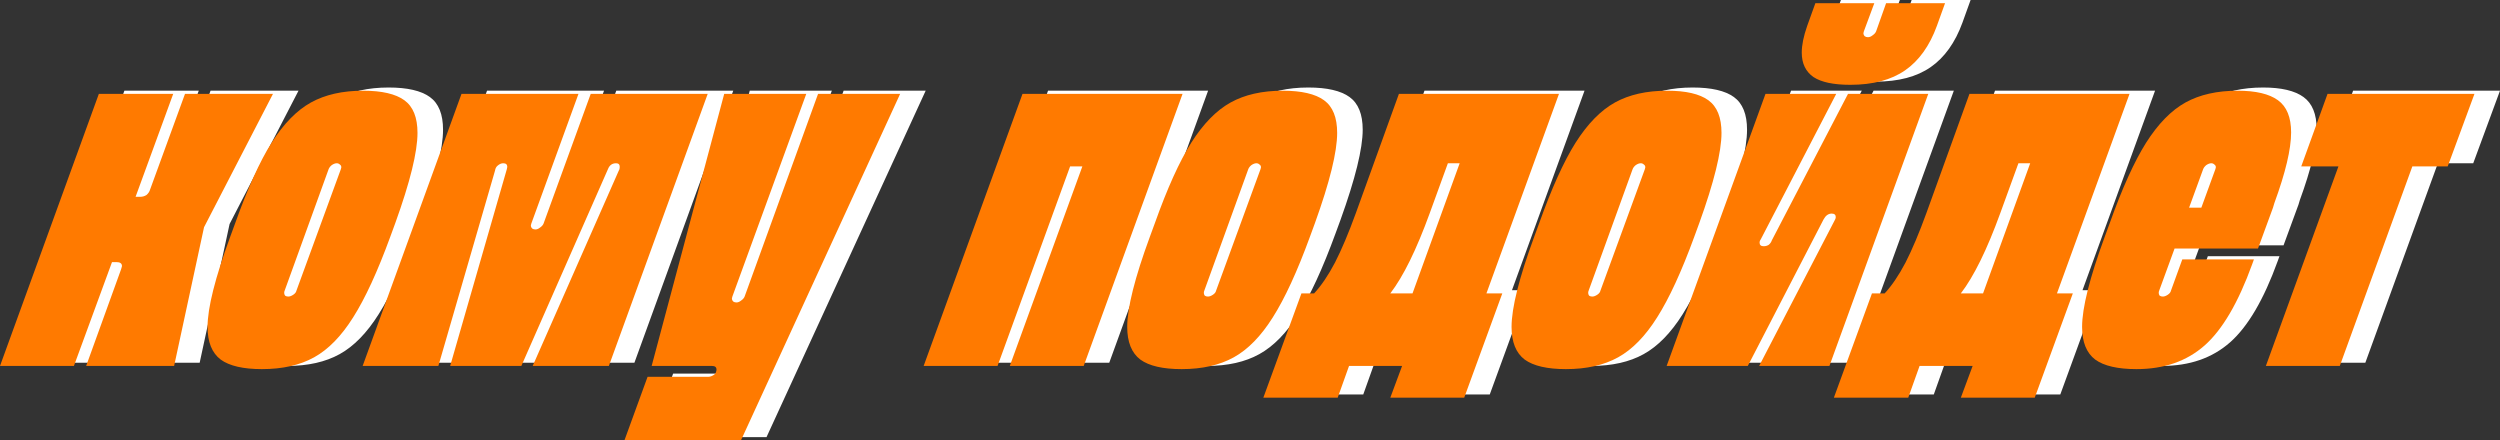
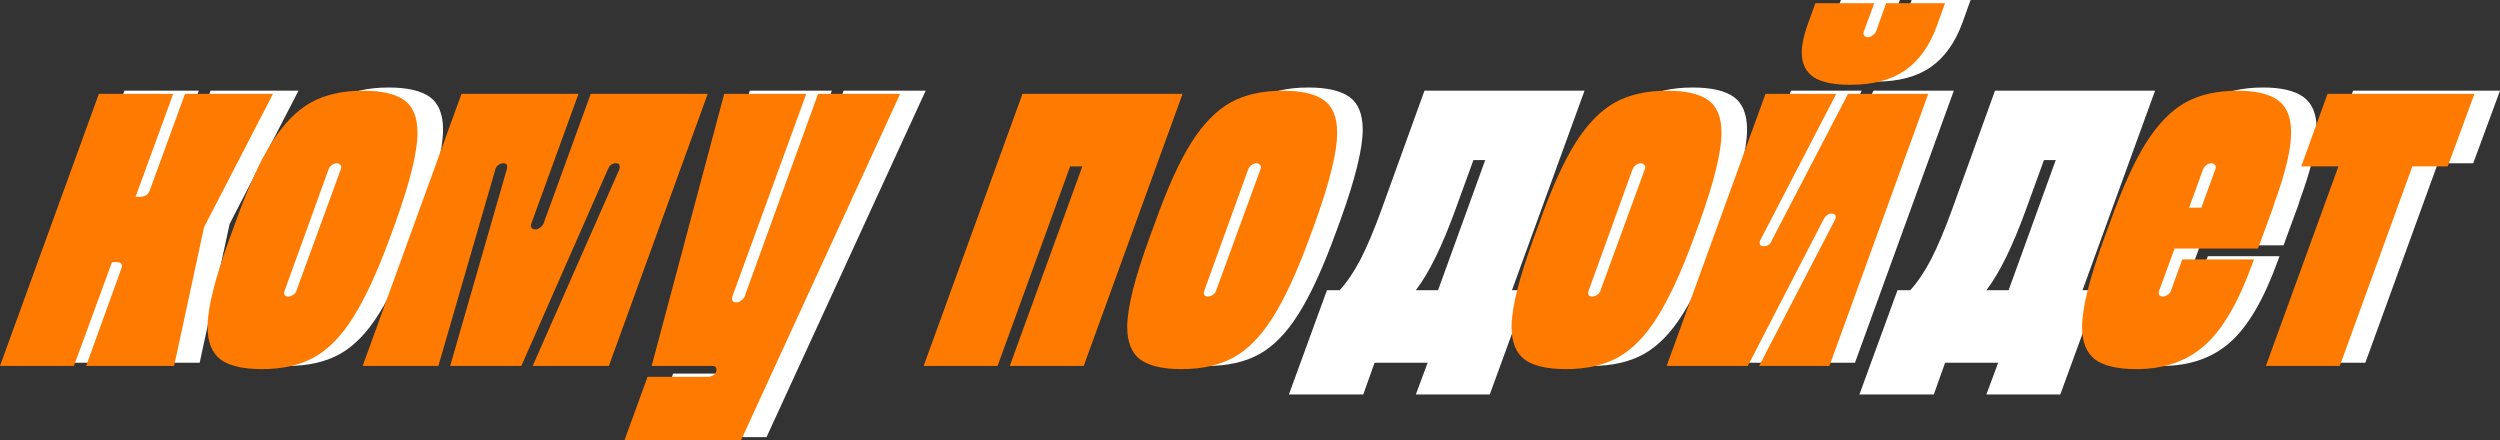
<svg xmlns="http://www.w3.org/2000/svg" width="2021" height="356" viewBox="0 0 2021 356" fill="none">
  <rect x="0" y="0" width="2021" height="356" fill="#333333" stroke="none" />
  <path d="M20.651 293.245L100.56 73.311H160.676L130.252 156.52H133.917C135.872 156.52 137.583 156.031 139.049 155.053C140.515 153.832 141.493 152.365 141.981 150.655L170.206 73.311H241.318L185.602 181.079L161.409 293.245H90.297L118.522 215.169C119.01 213.703 119.255 212.847 119.255 212.603C119.255 210.404 117.789 209.304 114.856 209.304H111.191L80.4 293.245H20.651Z" fill="white" />
  <path d="M232.426 295.811C217.275 295.811 206.156 293.245 199.07 288.114C191.983 282.737 188.44 273.94 188.44 261.721C188.44 246.326 194.549 222.011 206.767 188.777L210.8 177.78C220.819 149.677 230.594 128.05 240.124 112.899C249.899 97.504 260.529 86.63 272.015 80.276C283.5 73.922 297.551 70.745 314.169 70.745C329.32 70.745 340.438 73.311 347.525 78.443C354.612 83.575 358.155 92.372 358.155 104.835C358.155 120.231 352.168 144.546 340.194 177.78L336.162 188.777C325.898 216.879 315.879 238.628 306.104 254.024C296.574 269.175 286.066 279.927 274.58 286.281C263.095 292.634 249.044 295.811 232.426 295.811ZM253.687 237.162C254.909 237.162 256.253 236.673 257.719 235.696C259.185 234.718 260.04 233.619 260.285 232.397L296.207 134.16L296.574 132.694C296.574 131.716 296.207 130.983 295.474 130.494C294.741 129.761 293.886 129.395 292.908 129.395C291.686 129.395 290.342 129.883 288.876 130.861C287.654 131.838 286.799 132.938 286.31 134.16L250.754 232.397C250.51 232.886 250.388 233.497 250.388 234.23C250.388 234.963 250.632 235.696 251.121 236.429C251.854 236.918 252.709 237.162 253.687 237.162Z" fill="white" />
-   <path d="M313.811 293.245L393.72 73.311H488.292L450.17 178.147L449.803 179.613C449.803 180.59 450.17 181.446 450.903 182.179C451.636 182.667 452.491 182.912 453.469 182.912C454.691 182.912 455.912 182.423 457.134 181.446C458.6 180.468 459.578 179.368 460.067 178.147L498.189 73.311H592.76L512.851 293.245H451.269L520.915 135.259C521.404 134.526 521.648 133.549 521.648 132.327C521.648 130.372 520.671 129.395 518.716 129.395C515.539 129.395 513.34 130.983 512.118 134.16L442.105 293.245H384.556L430.376 134.16L430.742 132.327C430.742 130.372 429.642 129.395 427.443 129.395C425.977 129.395 424.511 130.005 423.044 131.227C421.823 132.205 421.089 133.549 420.845 135.259L375.026 293.245H313.811Z" fill="white" />
  <path d="M525.454 353.361L544.149 302.043H592.901C594.367 302.043 595.711 301.676 596.933 300.943C598.399 300.21 599.254 299.232 599.499 298.011C599.743 297.522 599.865 296.911 599.865 296.178C599.865 294.223 598.643 293.245 596.2 293.245H547.448L606.097 73.311H672.443L612.695 237.162L612.328 238.628C612.328 239.606 612.695 240.461 613.428 241.194C614.161 241.683 615.016 241.927 615.994 241.927C617.216 241.927 618.437 241.439 619.659 240.461C621.125 239.484 622.103 238.384 622.592 237.162L681.974 73.311H748.321L619.659 353.361H525.454Z" fill="white" />
-   <path d="M827.073 293.245H767.324L847.234 73.311H976.628L896.719 293.245H836.97L895.619 131.96H885.722L827.073 293.245Z" fill="white" />
  <path d="M975.878 295.811C960.727 295.811 949.608 293.245 942.521 288.114C935.435 282.737 931.891 273.94 931.891 261.721C931.891 246.326 938 222.011 950.219 188.777L954.251 177.78C964.27 149.677 974.045 128.05 983.576 112.899C993.35 97.504 1003.98 86.63 1015.47 80.276C1026.95 73.922 1041 70.745 1057.62 70.745C1072.77 70.745 1083.89 73.311 1090.98 78.443C1098.06 83.575 1101.61 92.372 1101.61 104.835C1101.61 120.231 1095.62 144.546 1083.65 177.78L1079.61 188.777C1069.35 216.879 1059.33 238.628 1049.56 254.024C1040.03 269.175 1029.52 279.927 1018.03 286.281C1006.55 292.634 992.495 295.811 975.878 295.811ZM997.138 237.162C998.36 237.162 999.704 236.673 1001.17 235.696C1002.64 234.718 1003.49 233.619 1003.74 232.397L1039.66 134.16L1040.03 132.694C1040.03 131.716 1039.66 130.983 1038.93 130.494C1038.19 129.761 1037.34 129.395 1036.36 129.395C1035.14 129.395 1033.79 129.883 1032.33 130.861C1031.11 131.838 1030.25 132.938 1029.76 134.16L994.206 232.397C993.961 232.886 993.839 233.497 993.839 234.23C993.839 234.963 994.084 235.696 994.572 236.429C995.305 236.918 996.161 237.162 997.138 237.162Z" fill="white" />
  <path d="M1280.93 73.311L1222.28 234.596H1235.11L1204.32 318.904H1144.57L1154.1 293.245H1111.21L1102.05 318.904H1041.94L1072.73 234.596H1082.99C1088.85 228.243 1094.48 219.934 1099.85 209.67C1105.23 199.162 1110.85 185.844 1116.71 169.716L1151.54 73.311H1280.93ZM1162.53 234.596L1200.65 129.395H1191.12L1176.46 169.716C1165.71 199.285 1155.08 220.912 1144.57 234.596H1162.53Z" fill="white" />
  <path d="M1286.58 295.811C1271.43 295.811 1260.31 293.245 1253.22 288.114C1246.13 282.737 1242.59 273.94 1242.59 261.721C1242.59 246.326 1248.7 222.011 1260.92 188.777L1264.95 177.78C1274.97 149.677 1284.74 128.05 1294.28 112.899C1304.05 97.504 1314.68 86.63 1326.17 80.276C1337.65 73.922 1351.7 70.745 1368.32 70.745C1383.47 70.745 1394.59 73.311 1401.68 78.443C1408.76 83.575 1412.31 92.372 1412.31 104.835C1412.31 120.231 1406.32 144.546 1394.35 177.78L1390.31 188.777C1380.05 216.879 1370.03 238.628 1360.26 254.024C1350.73 269.175 1340.22 279.927 1328.73 286.281C1317.25 292.634 1303.19 295.811 1286.58 295.811ZM1307.84 237.162C1309.06 237.162 1310.4 236.673 1311.87 235.696C1313.34 234.718 1314.19 233.619 1314.44 232.397L1350.36 134.16L1350.73 132.694C1350.73 131.716 1350.36 130.983 1349.63 130.494C1348.89 129.761 1348.04 129.395 1347.06 129.395C1345.84 129.395 1344.49 129.883 1343.03 130.861C1341.81 131.838 1340.95 132.938 1340.46 134.16L1304.91 232.397C1304.66 232.886 1304.54 233.497 1304.54 234.23C1304.54 234.963 1304.78 235.696 1305.27 236.429C1306.01 236.918 1306.86 237.162 1307.84 237.162Z" fill="white" />
  <path d="M1367.96 293.245L1447.87 73.311H1505.05L1444.21 190.61C1443.47 191.587 1443.11 192.564 1443.11 193.542C1443.11 195.497 1444.21 196.474 1446.41 196.474C1447.87 196.474 1449.22 196.108 1450.44 195.375C1451.66 194.397 1452.51 193.175 1453 191.709L1514.58 73.311H1579.47L1499.56 293.245H1442.74L1503.59 175.947C1504.32 174.725 1504.69 173.748 1504.69 173.015C1504.69 171.06 1503.59 170.082 1501.39 170.082C1498.7 170.082 1496.5 171.671 1494.79 174.848L1433.58 293.245H1367.96ZM1516.42 65.98C1502.98 65.98 1493.08 63.903 1486.73 59.749C1480.37 55.35 1477.2 48.752 1477.2 39.955C1477.2 33.845 1478.66 26.636 1481.59 18.328L1488.19 0H1535.84L1527.41 22.727L1527.05 24.193C1527.05 25.17 1527.41 26.026 1528.15 26.759C1528.88 27.247 1529.74 27.492 1530.71 27.492C1531.93 27.492 1533.16 27.003 1534.38 26.026C1535.84 25.048 1536.82 23.948 1537.31 22.727L1545.38 0H1593.03L1586.43 18.328C1580.56 34.456 1572.01 46.431 1560.77 54.25C1549.53 62.07 1534.75 65.98 1516.42 65.98Z" fill="white" />
  <path d="M1742.15 73.311L1683.5 234.596H1696.33L1665.54 318.904H1605.79L1615.32 293.245H1572.43L1563.27 318.904H1503.15L1533.94 234.596H1544.21C1550.07 228.243 1555.69 219.934 1561.07 209.67C1566.44 199.162 1572.07 185.844 1577.93 169.716L1612.75 73.311H1742.15ZM1623.75 234.596L1661.87 129.395H1652.34L1637.68 169.716C1626.93 199.285 1616.3 220.912 1605.79 234.596H1623.75Z" fill="white" />
  <path d="M1829.54 70.745C1844.2 70.745 1855.07 73.311 1862.16 78.443C1869.25 83.575 1872.79 92.25 1872.79 104.469C1872.79 117.909 1868.27 136.97 1859.23 161.652L1858.13 165.317L1846.03 198.307H1778.59L1766.12 232.397C1765.88 232.886 1765.76 233.497 1765.76 234.23C1765.76 234.963 1766 235.696 1766.49 236.429C1767.22 236.918 1768.08 237.162 1769.06 237.162C1770.28 237.162 1771.62 236.673 1773.09 235.696C1774.55 234.718 1775.41 233.619 1775.65 232.397L1784.82 207.105H1842.73L1841.27 211.137C1830.03 242.172 1817.2 264.043 1802.78 276.75C1788.36 289.458 1770.03 295.811 1747.79 295.811C1732.64 295.811 1721.52 293.245 1714.44 288.114C1707.35 282.737 1703.81 273.94 1703.81 261.721C1703.81 246.326 1709.92 222.011 1722.14 188.777L1726.17 177.78C1736.19 149.677 1745.96 128.05 1755.49 112.899C1765.27 97.504 1775.9 86.63 1787.38 80.276C1798.87 73.922 1812.92 70.745 1829.54 70.745ZM1790.32 165.317H1800.21L1811.58 134.16L1811.94 132.694C1811.94 131.716 1811.58 130.983 1810.84 130.494C1810.11 129.761 1809.25 129.395 1808.28 129.395C1807.05 129.395 1805.71 129.883 1804.24 130.861C1803.02 131.838 1802.17 132.938 1801.68 134.16L1790.32 165.317Z" fill="white" />
  <path d="M2021 73.311L1999.37 131.96H1970.78L1912.13 293.245H1852.38L1911.03 131.96H1880.98L1902.24 73.311H2021Z" fill="white" />
  <path d="M0 295.827L79.909 75.893H140.025L109.6 159.101H113.266C115.221 159.101 116.932 158.612 118.398 157.635C119.864 156.413 120.842 154.947 121.33 153.236L149.555 75.893H220.667L164.951 183.66L140.758 295.827H69.646L97.871 217.75C98.359 216.284 98.604 215.429 98.604 215.184C98.604 212.985 97.138 211.885 94.205 211.885H90.54L59.749 295.827H0Z" fill="#FF7A00" />
  <path d="M211.775 298.393C196.624 298.393 185.505 295.827 178.419 290.695C171.332 285.319 167.788 276.521 167.788 264.303C167.788 248.908 173.898 224.593 186.116 191.358L190.148 180.361C200.168 152.259 209.943 130.632 219.473 115.481C229.248 100.085 239.878 89.211 251.363 82.857C262.849 76.504 276.9 73.327 293.517 73.327C308.668 73.327 319.787 75.893 326.874 81.025C333.961 86.156 337.504 94.954 337.504 107.417C337.504 122.812 331.517 147.127 319.543 180.361L315.511 191.358C305.247 219.461 295.228 241.21 285.453 256.605C275.923 271.756 265.415 282.509 253.929 288.862C242.444 295.216 228.393 298.393 211.775 298.393ZM233.036 239.744C234.257 239.744 235.601 239.255 237.068 238.277C238.534 237.3 239.389 236.2 239.634 234.978L275.556 136.741L275.923 135.275C275.923 134.297 275.556 133.564 274.823 133.076C274.09 132.342 273.235 131.976 272.257 131.976C271.035 131.976 269.691 132.465 268.225 133.442C267.003 134.42 266.148 135.519 265.659 136.741L230.103 234.978C229.859 235.467 229.737 236.078 229.737 236.811C229.737 237.544 229.981 238.277 230.47 239.01C231.203 239.499 232.058 239.744 233.036 239.744Z" fill="#FF7A00" />
  <path d="M293.159 295.827L373.069 75.893H467.64L429.519 180.728L429.152 182.194C429.152 183.172 429.519 184.027 430.252 184.76C430.985 185.249 431.84 185.493 432.818 185.493C434.039 185.493 435.261 185.004 436.483 184.027C437.949 183.049 438.927 181.95 439.416 180.728L477.538 75.893H572.109L492.2 295.827H430.618L500.264 137.841C500.753 137.108 500.997 136.13 500.997 134.908C500.997 132.953 500.02 131.976 498.065 131.976C494.888 131.976 492.689 133.564 491.467 136.741L421.454 295.827H363.905L409.725 136.741L410.091 134.908C410.091 132.953 408.991 131.976 406.792 131.976C405.326 131.976 403.86 132.587 402.393 133.809C401.172 134.786 400.438 136.13 400.194 137.841L354.374 295.827H293.159Z" fill="#FF7A00" />
  <path d="M504.803 355.942L523.497 304.624H572.25C573.716 304.624 575.06 304.258 576.282 303.524C577.748 302.791 578.603 301.814 578.848 300.592C579.092 300.103 579.214 299.492 579.214 298.759C579.214 296.804 577.992 295.827 575.549 295.827H526.796L585.446 75.893H651.792L592.044 239.744L591.677 241.21C591.677 242.187 592.044 243.043 592.777 243.776C593.51 244.264 594.365 244.509 595.343 244.509C596.564 244.509 597.786 244.02 599.008 243.043C600.474 242.065 601.452 240.965 601.941 239.744L661.323 75.893H727.67L599.008 355.942H504.803Z" fill="#FF7A00" />
  <path d="M806.422 295.827H746.673L826.583 75.893H955.977L876.068 295.827H816.319L874.968 134.542H865.071L806.422 295.827Z" fill="#FF7A00" />
  <path d="M955.227 298.393C940.076 298.393 928.957 295.827 921.87 290.695C914.783 285.319 911.24 276.521 911.24 264.303C911.24 248.908 917.349 224.593 929.568 191.358L933.6 180.361C943.619 152.259 953.394 130.632 962.925 115.481C972.699 100.085 983.33 89.211 994.815 82.857C1006.3 76.504 1020.35 73.327 1036.97 73.327C1052.12 73.327 1063.24 75.893 1070.33 81.025C1077.41 86.156 1080.96 94.954 1080.96 107.417C1080.96 122.812 1074.97 147.127 1062.99 180.361L1058.96 191.358C1048.7 219.461 1038.68 241.21 1028.9 256.605C1019.37 271.756 1008.87 282.509 997.381 288.862C985.895 295.216 971.844 298.393 955.227 298.393ZM976.487 239.744C977.709 239.744 979.053 239.255 980.519 238.277C981.985 237.3 982.841 236.2 983.085 234.978L1019.01 136.741L1019.37 135.275C1019.37 134.297 1019.01 133.564 1018.27 133.076C1017.54 132.342 1016.69 131.976 1015.71 131.976C1014.49 131.976 1013.14 132.465 1011.68 133.442C1010.45 134.42 1009.6 135.519 1009.11 136.741L973.555 234.978C973.31 235.467 973.188 236.078 973.188 236.811C973.188 237.544 973.432 238.277 973.921 239.01C974.654 239.499 975.51 239.744 976.487 239.744Z" fill="#FF7A00" />
-   <path d="M1260.28 75.893L1201.63 237.178H1214.46L1183.67 321.486H1123.92L1133.45 295.827H1090.56L1081.4 321.486H1021.28L1052.08 237.178H1062.34C1068.2 230.824 1073.82 222.515 1079.2 212.252C1084.58 201.744 1090.2 188.426 1096.06 172.297L1130.88 75.893H1260.28ZM1141.88 237.178L1180 131.976H1170.47L1155.81 172.297C1145.06 201.866 1134.43 223.493 1123.92 237.178H1141.88Z" fill="#FF7A00" />
  <path d="M1265.93 298.393C1250.78 298.393 1239.66 295.827 1232.57 290.695C1225.48 285.319 1221.94 276.521 1221.94 264.303C1221.94 248.908 1228.05 224.593 1240.27 191.358L1244.3 180.361C1254.32 152.259 1264.09 130.632 1273.62 115.481C1283.4 100.085 1294.03 89.211 1305.51 82.857C1317 76.504 1331.05 73.327 1347.67 73.327C1362.82 73.327 1373.94 75.893 1381.03 81.025C1388.11 86.156 1391.66 94.954 1391.66 107.417C1391.66 122.812 1385.67 147.127 1373.69 180.361L1369.66 191.358C1359.4 219.461 1349.38 241.21 1339.6 256.605C1330.07 271.756 1319.57 282.509 1308.08 288.862C1296.6 295.216 1282.54 298.393 1265.93 298.393ZM1287.19 239.744C1288.41 239.744 1289.75 239.255 1291.22 238.277C1292.69 237.3 1293.54 236.2 1293.78 234.978L1329.71 136.741L1330.07 135.275C1330.07 134.297 1329.71 133.564 1328.97 133.076C1328.24 132.342 1327.39 131.976 1326.41 131.976C1325.19 131.976 1323.84 132.465 1322.38 133.442C1321.15 134.42 1320.3 135.519 1319.81 136.741L1284.25 234.978C1284.01 235.467 1283.89 236.078 1283.89 236.811C1283.89 237.544 1284.13 238.277 1284.62 239.01C1285.35 239.499 1286.21 239.744 1287.19 239.744Z" fill="#FF7A00" />
  <path d="M1347.31 295.827L1427.22 75.893H1484.4L1423.55 193.191C1422.82 194.168 1422.45 195.146 1422.45 196.123C1422.45 198.078 1423.55 199.056 1425.75 199.056C1427.22 199.056 1428.56 198.689 1429.79 197.956C1431.01 196.979 1431.86 195.757 1432.35 194.291L1493.93 75.893H1558.81L1478.9 295.827H1422.09L1482.94 178.529C1483.67 177.307 1484.04 176.329 1484.04 175.596C1484.04 173.641 1482.94 172.664 1480.74 172.664C1478.05 172.664 1475.85 174.252 1474.14 177.429L1412.92 295.827H1347.31ZM1495.77 68.562C1482.33 68.562 1472.43 66.484 1466.08 62.33C1459.72 57.931 1456.54 51.333 1456.54 42.536C1456.54 36.427 1458.01 29.218 1460.94 20.909L1467.54 2.581H1515.19L1506.76 25.308L1506.4 26.774C1506.4 27.752 1506.76 28.607 1507.5 29.34C1508.23 29.829 1509.08 30.073 1510.06 30.073C1511.28 30.073 1512.51 29.584 1513.73 28.607C1515.19 27.629 1516.17 26.53 1516.66 25.308L1524.72 2.581H1572.38L1565.78 20.909C1559.91 37.038 1551.36 49.012 1540.12 56.832C1528.88 64.652 1514.09 68.562 1495.77 68.562Z" fill="#FF7A00" />
-   <path d="M1721.5 75.893L1662.85 237.178H1675.68L1644.89 321.486H1585.14L1594.67 295.827H1551.78L1542.62 321.486H1482.5L1513.29 237.178H1523.56C1529.42 230.824 1535.04 222.515 1540.42 212.252C1545.79 201.744 1551.41 188.426 1557.28 172.297L1592.1 75.893H1721.5ZM1603.1 237.178L1641.22 131.976H1631.69L1617.03 172.297C1606.28 201.866 1595.65 223.493 1585.14 237.178H1603.1Z" fill="#FF7A00" />
  <path d="M1808.89 73.327C1823.55 73.327 1834.42 75.893 1841.51 81.025C1848.6 86.156 1852.14 94.832 1852.14 107.05C1852.14 120.49 1847.62 139.551 1838.58 164.233L1837.48 167.898L1825.38 200.889H1757.93L1745.47 234.978C1745.23 235.467 1745.11 236.078 1745.11 236.811C1745.11 237.544 1745.35 238.277 1745.84 239.01C1746.57 239.499 1747.43 239.744 1748.4 239.744C1749.63 239.744 1750.97 239.255 1752.44 238.277C1753.9 237.3 1754.76 236.2 1755 234.978L1764.17 209.686H1822.08L1820.62 213.718C1809.37 244.753 1796.55 266.624 1782.13 279.332C1767.71 292.039 1749.38 298.393 1727.14 298.393C1711.99 298.393 1700.87 295.827 1693.79 290.695C1686.7 285.319 1683.16 276.521 1683.16 264.303C1683.16 248.908 1689.27 224.593 1701.48 191.358L1705.52 180.361C1715.54 152.259 1725.31 130.632 1734.84 115.481C1744.62 100.085 1755.25 89.211 1766.73 82.857C1778.22 76.504 1792.27 73.327 1808.89 73.327ZM1769.66 167.898H1779.56L1790.92 136.741L1791.29 135.275C1791.29 134.297 1790.92 133.564 1790.19 133.076C1789.46 132.342 1788.6 131.976 1787.63 131.976C1786.4 131.976 1785.06 132.465 1783.59 133.442C1782.37 134.42 1781.52 135.519 1781.03 136.741L1769.66 167.898Z" fill="#FF7A00" />
  <path d="M2000.35 75.893L1978.72 134.542H1950.13L1891.48 295.827H1831.73L1890.38 134.542H1860.32L1881.58 75.893H2000.35Z" fill="#FF7A00" />
</svg>